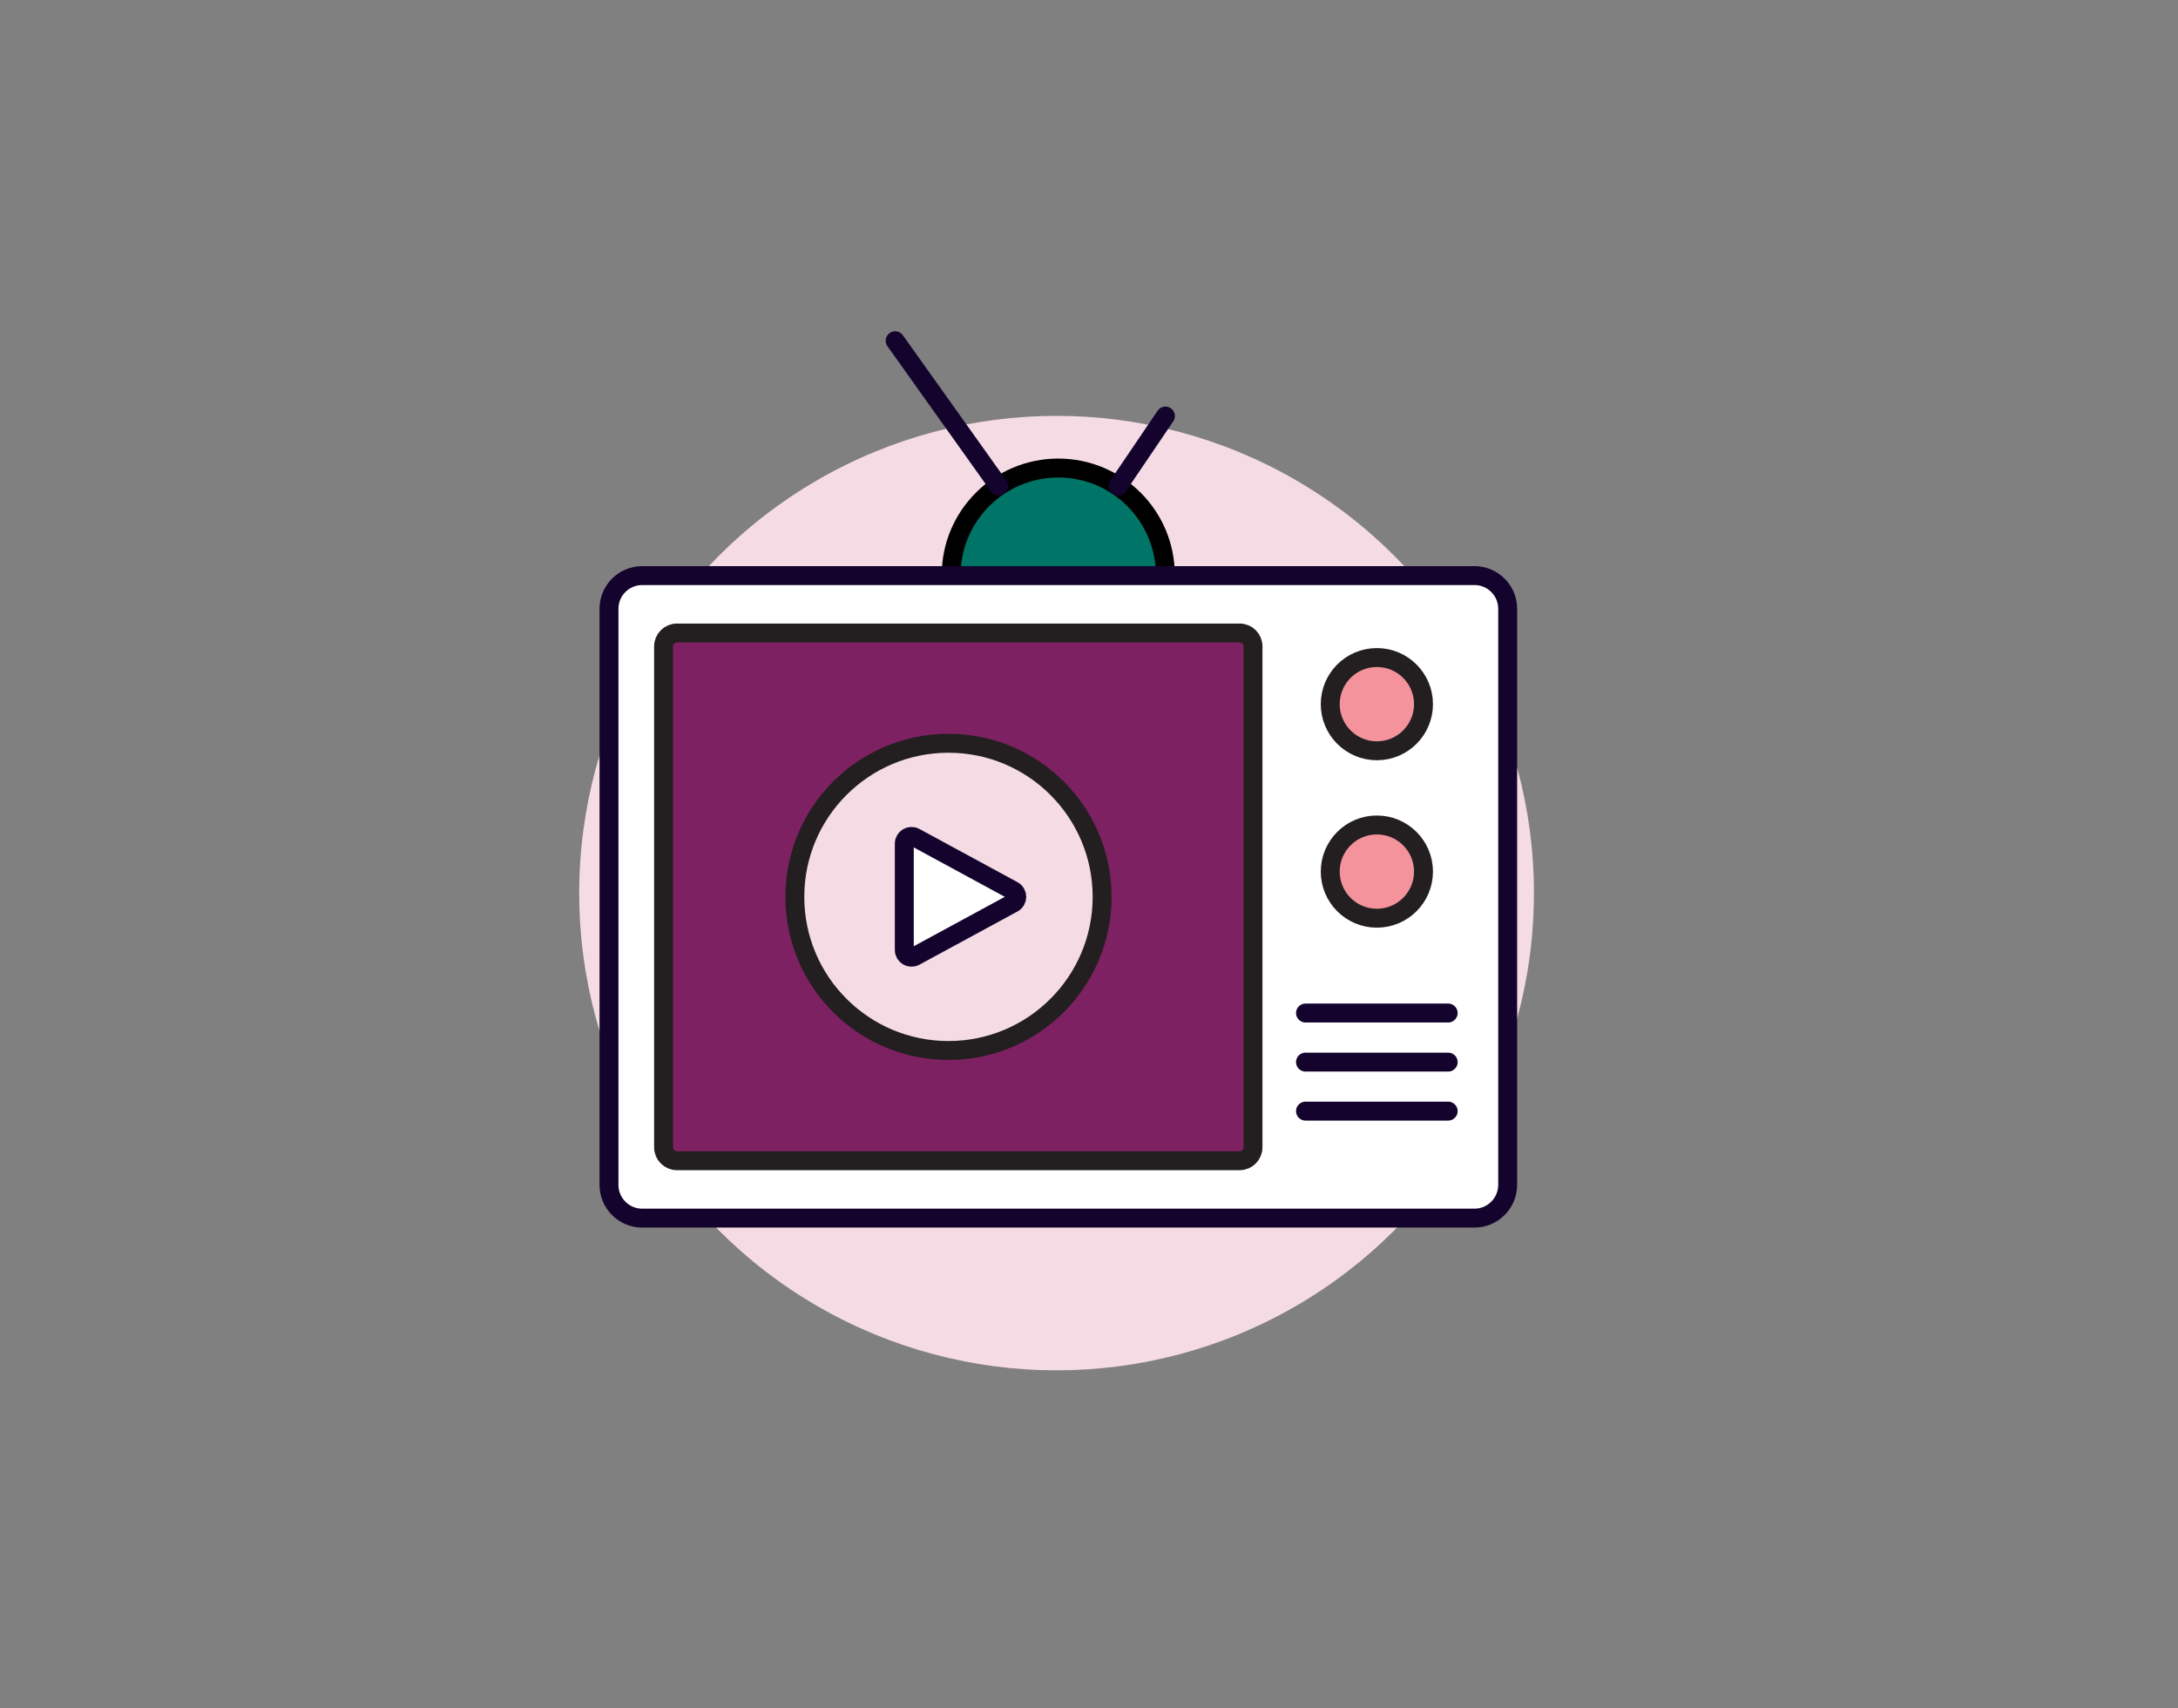
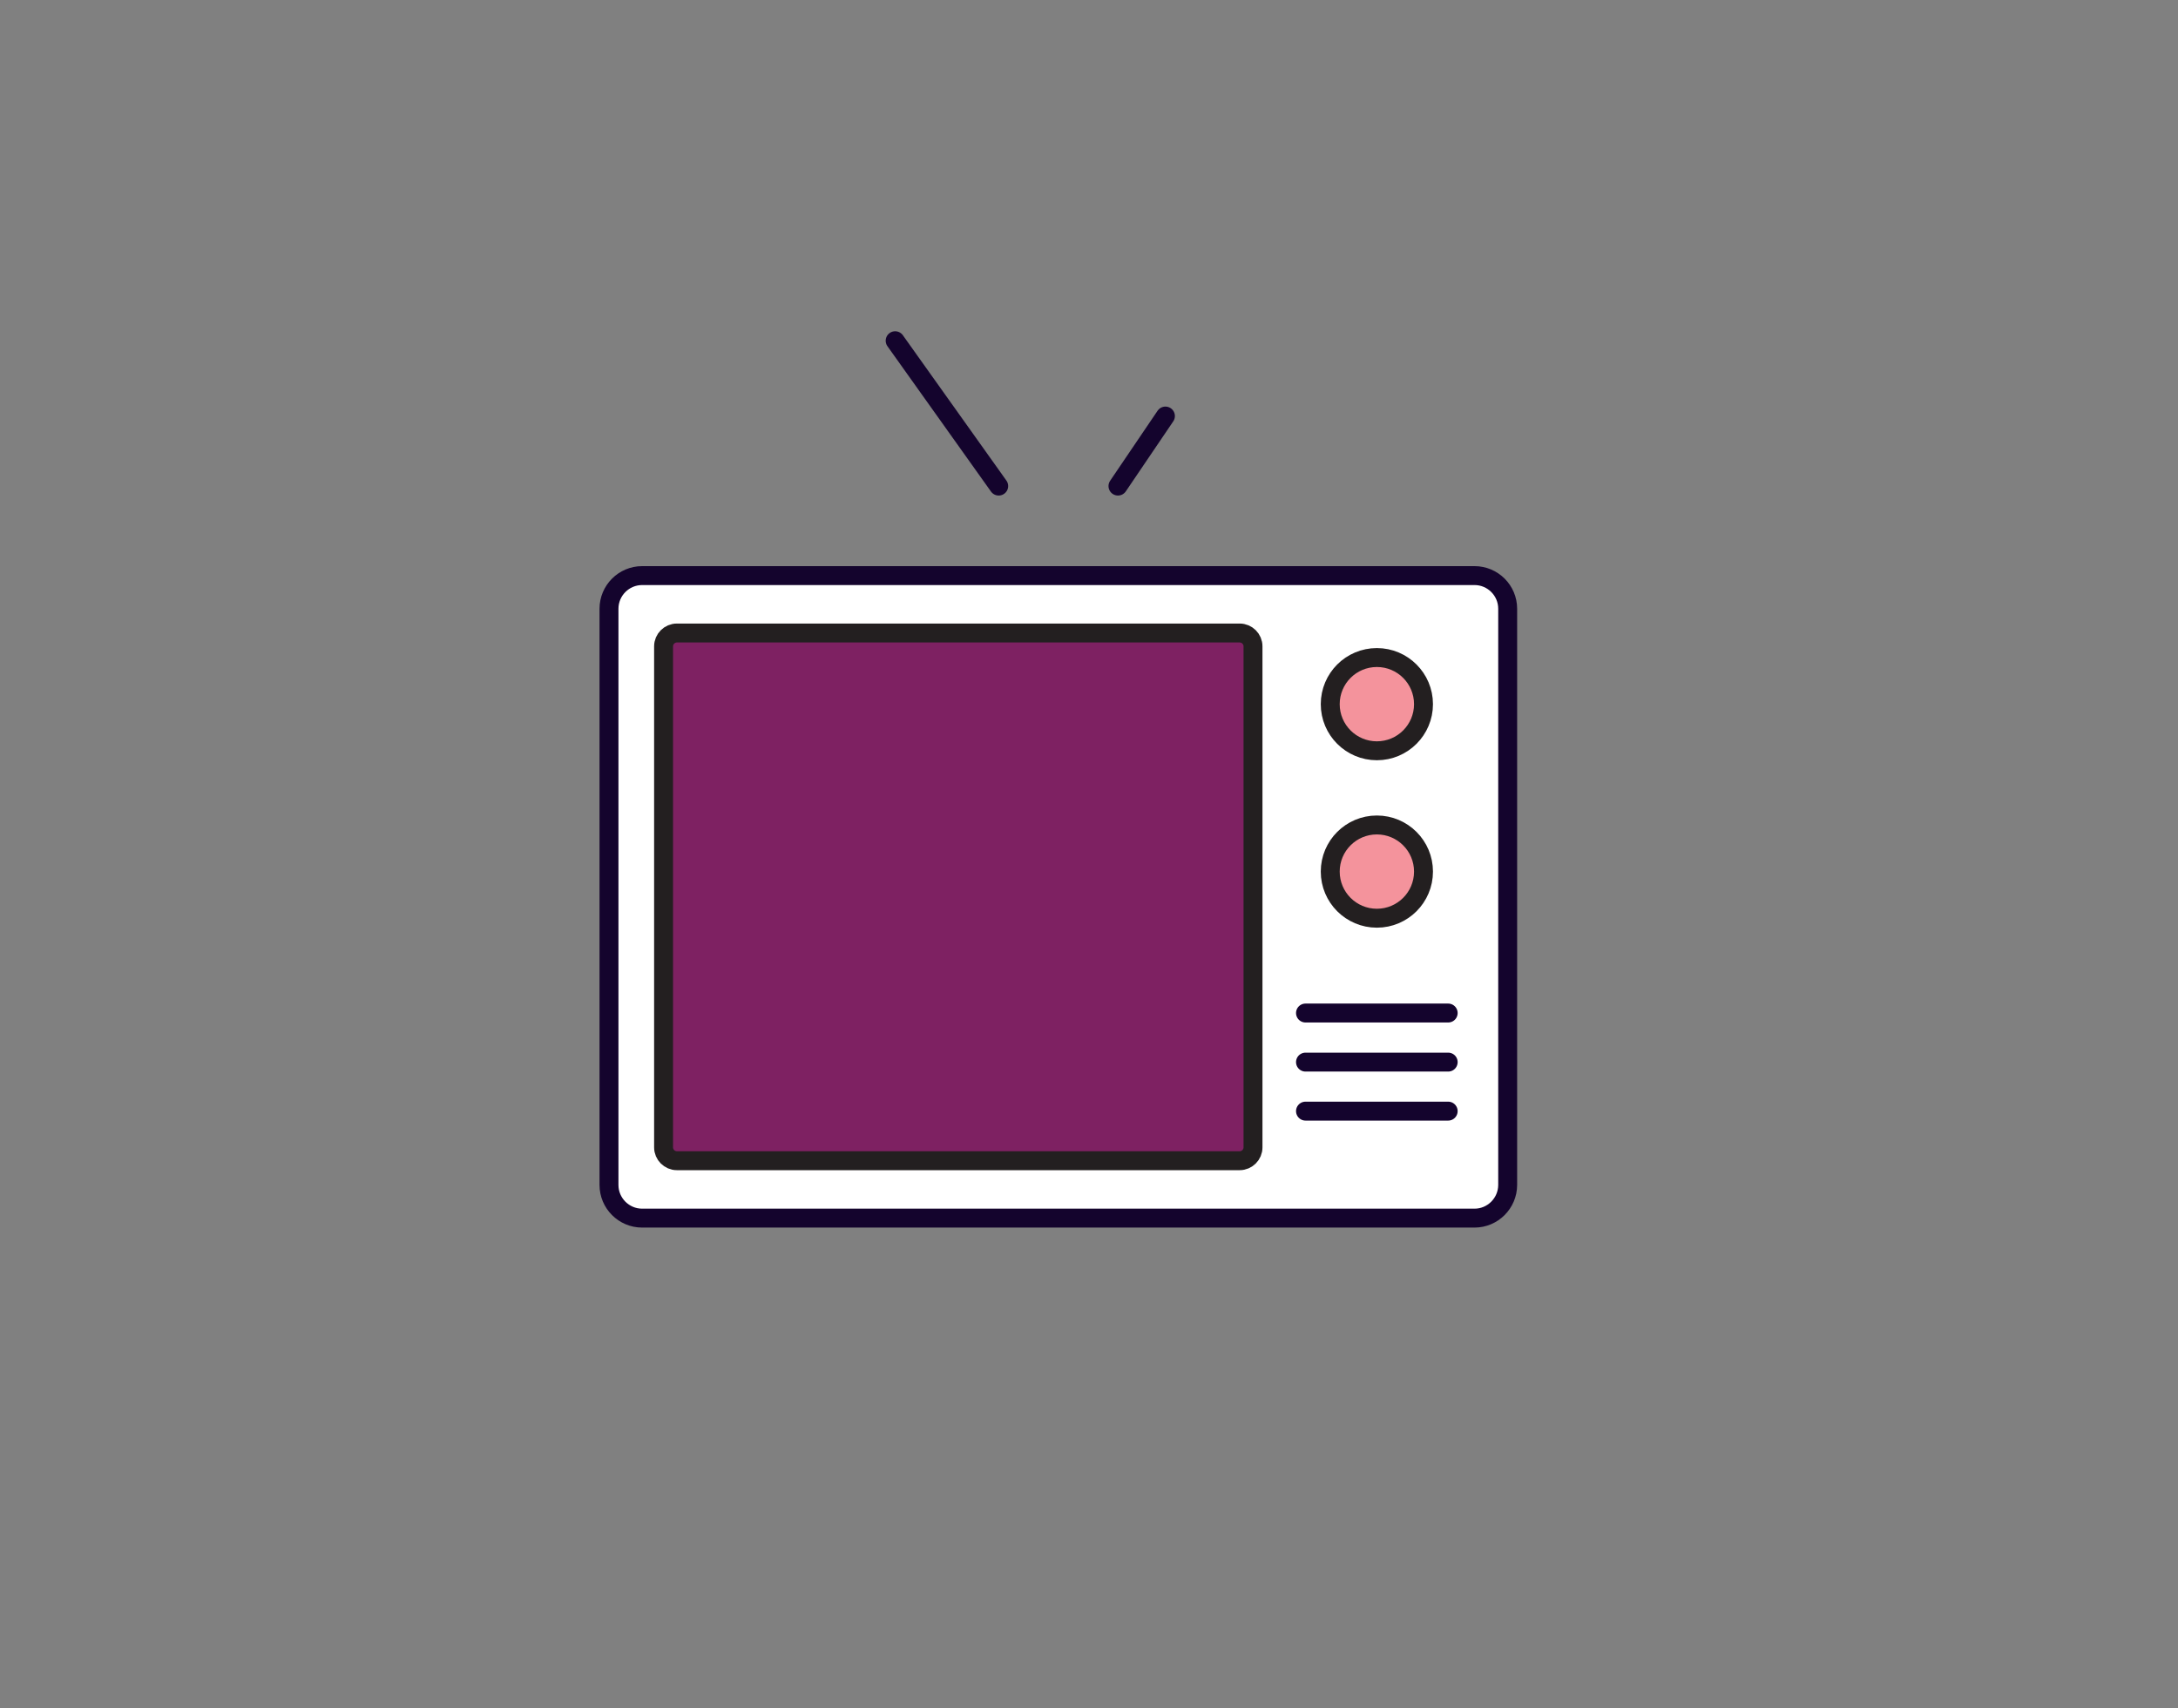
<svg xmlns="http://www.w3.org/2000/svg" version="1.1" id="Layer_1" x="0px" y="0px" viewBox="0 0 345.16 270.77" style="enable-background:new 0 0 345.16 270.77;" xml:space="preserve">
  <rect x="0" y="0" width="345.16" height="270.77" fill="#808080" stroke="none" />
  <style type="text/css">
	.st0{fill:#F5DCE4;}
	.st1{fill:#007467;stroke:#000000;stroke-width:3;stroke-miterlimit:10;}
	.st2{fill:#FFFFFF;stroke:#14042D;stroke-width:3;stroke-miterlimit:10;}
	.st3{fill:#7E2162;stroke:#231F20;stroke-width:3;stroke-miterlimit:10;}
	.st4{fill:#F5DCE4;stroke:#231F20;stroke-width:3;stroke-miterlimit:10;}
	.st5{fill:#FFFFFF;stroke:#14042D;stroke-width:3;stroke-linecap:round;stroke-miterlimit:10;}
	.st6{fill:#F4939C;stroke:#231F20;stroke-width:3;stroke-miterlimit:10;}
	.st7{fill:#FFC229;stroke:#14042D;stroke-width:3;stroke-linecap:round;stroke-linejoin:round;stroke-miterlimit:10;}
	.st8{fill:#FFFFFF;stroke:#14042D;stroke-width:3;stroke-linecap:round;stroke-linejoin:round;stroke-miterlimit:10;}
</style>
  <g>
    <g>
      <g>
-         <circle class="st0" cx="167.44" cy="141.57" r="75.65" />
-       </g>
+         </g>
    </g>
    <g>
-       <path class="st1" d="M150.74,91.16c0-9.37,7.6-16.97,16.97-16.97s16.97,7.6,16.97,16.97" />
      <path class="st2" d="M233.68,193.09H101.76c-2.89,0-5.25-2.36-5.25-5.25V96.49c0-2.89,2.36-5.25,5.25-5.25h131.92    c2.89,0,5.25,2.36,5.25,5.25v91.35C238.92,190.73,236.56,193.09,233.68,193.09z" />
      <path class="st3" d="M196.46,183.99h-89.19c-1.16,0-2.11-0.95-2.11-2.11v-79.43c0-1.16,0.95-2.11,2.11-2.11h89.19    c1.16,0,2.11,0.95,2.11,2.11v79.43C198.57,183.04,197.62,183.99,196.46,183.99z" />
      <g>
-         <circle class="st4" cx="150.31" cy="142.17" r="24.35" />
-         <path class="st5" d="M144.99,151.6l15.55-8.44c0.79-0.43,0.79-1.57,0-2l-15.55-8.44c-0.76-0.41-1.68,0.14-1.68,1v16.87     C143.31,151.46,144.23,152.01,144.99,151.6z" />
-       </g>
+         </g>
      <circle class="st6" cx="218.2" cy="111.62" r="7.39" />
      <circle class="st6" cx="218.2" cy="138.16" r="7.39" />
      <line class="st7" x1="177.17" y1="77.05" x2="184.69" y2="65.95" />
      <line class="st7" x1="158.27" y1="77.05" x2="141.86" y2="54.01" />
      <line class="st8" x1="206.89" y1="176.13" x2="229.5" y2="176.13" />
      <line class="st8" x1="206.89" y1="168.36" x2="229.5" y2="168.36" />
      <line class="st8" x1="206.89" y1="160.58" x2="229.5" y2="160.58" />
    </g>
  </g>
</svg>